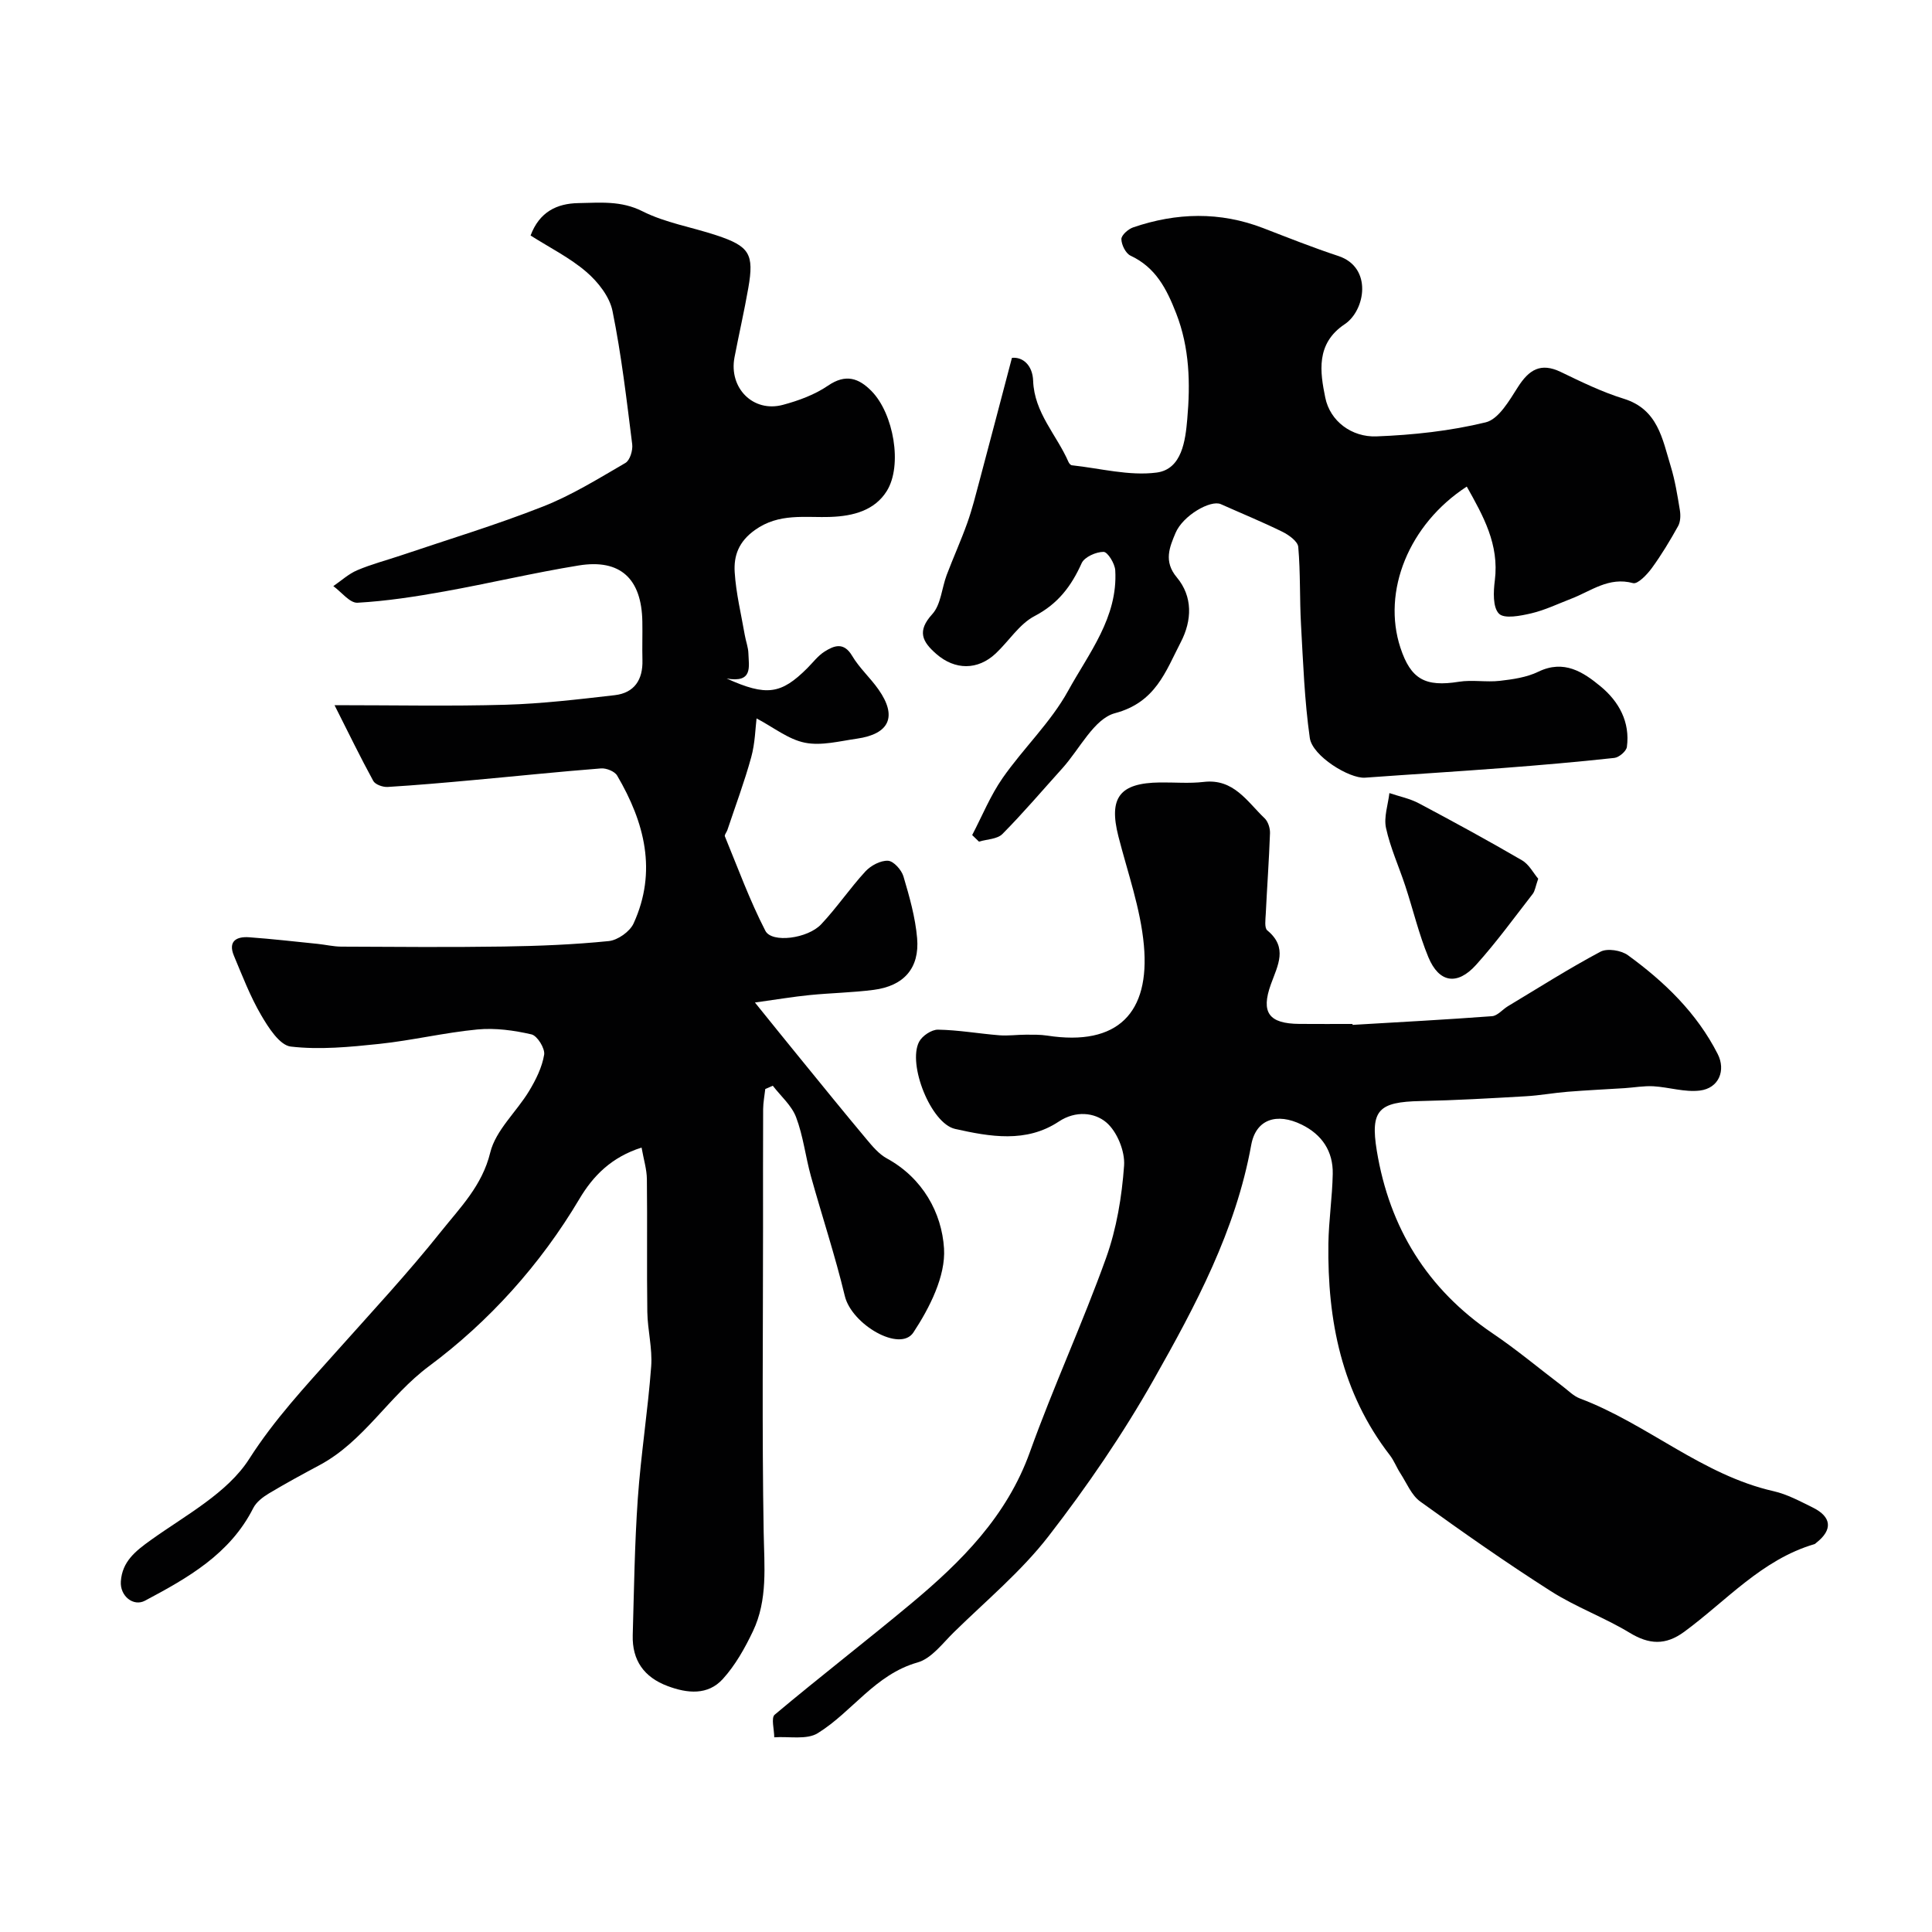
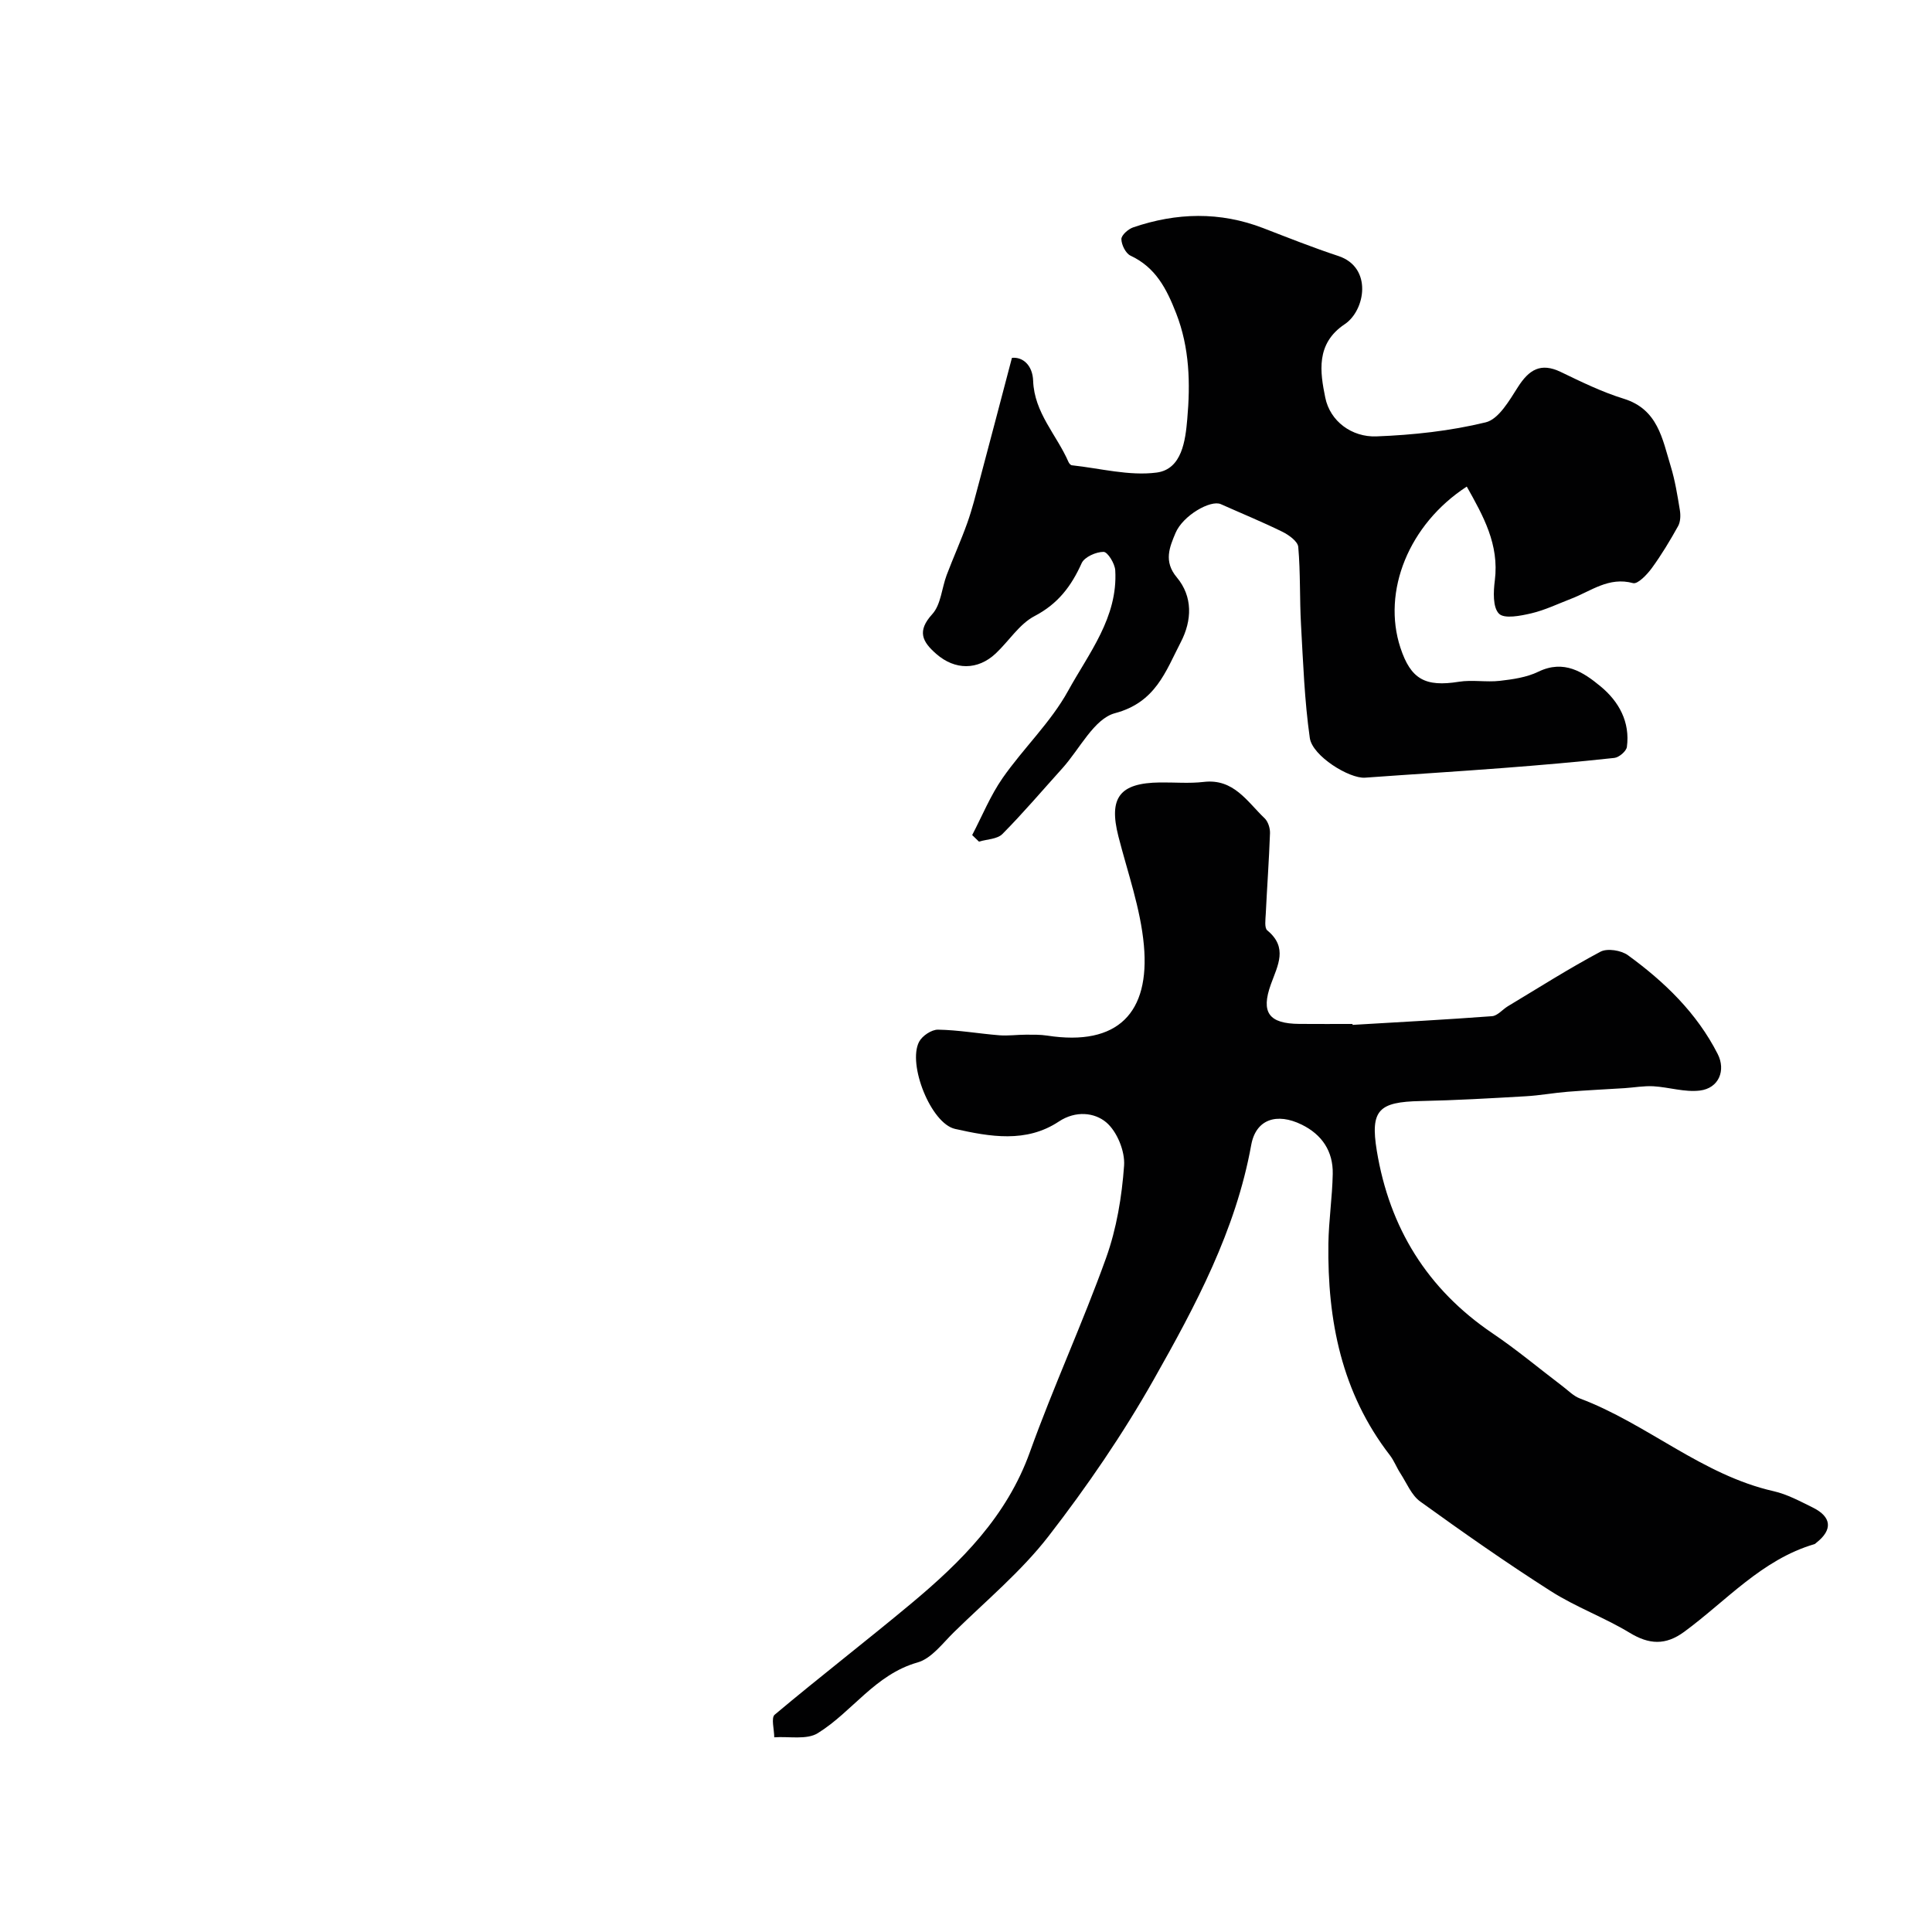
<svg xmlns="http://www.w3.org/2000/svg" enable-background="new 0 0 400 400" viewBox="0 0 400 400">
  <g fill="#010102">
-     <path d="m69.26 146c12.51 0 23.99.24 35.45-.09 7.53-.22 15.06-1.12 22.56-1.98 4.07-.47 5.85-3.2 5.74-7.25-.07-2.66.03-5.33-.02-8-.15-8.87-4.56-13-13.15-11.61-9.32 1.51-18.53 3.71-27.83 5.38-5.95 1.07-11.97 2-17.99 2.34-1.6.09-3.33-2.23-5.01-3.44 1.64-1.12 3.16-2.53 4.95-3.29 2.93-1.25 6.04-2.05 9.06-3.07 9.82-3.32 19.76-6.32 29.4-10.12 5.96-2.34 11.5-5.79 17.06-9.02.94-.54 1.57-2.62 1.41-3.88-1.16-9.23-2.23-18.49-4.08-27.59-.6-2.97-3-6.01-5.39-8.07-3.41-2.94-7.57-5.01-11.57-7.55 1.83-4.89 5.44-6.63 9.88-6.71 4.46-.07 8.83-.56 13.3 1.7 4.72 2.38 10.19 3.27 15.28 4.96 6.88 2.27 7.85 3.87 6.62 10.91-.84 4.81-1.94 9.57-2.86 14.37-1.21 6.35 3.88 11.48 10.02 9.83 3.25-.87 6.6-2.1 9.35-3.98 3.67-2.51 6.38-1.55 9.02 1.15 4.54 4.64 6.45 15.35 3.14 20.67-2.5 4.01-6.92 5.19-11.6 5.36-5.33.2-10.68-.88-15.71 2.72-3.37 2.41-4.39 5.32-4.18 8.72.27 4.37 1.34 8.69 2.09 13.03.22 1.28.72 2.54.75 3.81.08 2.72.98 6.14-4.5 5.18 8.26 3.74 11.28 3.25 16.68-2.13 1.18-1.18 2.21-2.58 3.59-3.45 1.98-1.25 3.98-2.03 5.71.89 1.49 2.52 3.77 4.55 5.46 6.97 3.91 5.57 2.3 9.21-4.51 10.18-3.57.51-7.34 1.51-10.73.83-3.42-.68-6.48-3.17-10.01-5.03-.25 1.95-.3 5.1-1.11 8.04-1.4 5.09-3.26 10.05-4.93 15.06-.15.46-.65 1-.52 1.32 2.7 6.56 5.14 13.26 8.38 19.55 1.33 2.59 8.77 1.63 11.57-1.36 3.25-3.46 5.93-7.44 9.15-10.94 1.12-1.21 3.13-2.28 4.67-2.2 1.16.06 2.8 1.89 3.2 3.24 1.24 4.18 2.46 8.47 2.83 12.79.53 6.21-2.75 9.89-8.99 10.7-4.39.57-8.85.64-13.26 1.08-3.35.33-6.69.9-11.33 1.54 3.6 4.46 6.49 8.05 9.4 11.61 4.56 5.6 9.11 11.21 13.74 16.74 1.22 1.46 2.54 3.03 4.16 3.92 7.44 4.06 11.39 11.28 11.85 18.65.36 5.71-2.98 12.29-6.34 17.39-2.76 4.19-12.78-1.64-14.2-7.55-2-8.34-4.72-16.52-7.02-24.8-1.12-4.05-1.59-8.32-3.07-12.22-.92-2.43-3.17-4.36-4.82-6.51-.52.23-1.04.45-1.56.68-.15 1.39-.43 2.78-.44 4.17-.04 8.17-.02 16.33-.02 24.5 0 21.03-.23 42.06.13 63.09.12 7.03.88 14-2.23 20.52-1.67 3.5-3.65 7.03-6.23 9.87-3.1 3.41-7.33 3-11.43 1.46-4.89-1.83-7.36-5.33-7.22-10.53.27-9.43.39-18.87 1.05-28.28.64-9.14 2.09-18.22 2.77-27.36.28-3.72-.74-7.52-.8-11.29-.13-9.16.02-18.33-.09-27.49-.02-2.03-.66-4.05-1.1-6.54-6.21 1.98-10.01 5.81-12.88 10.65-8.08 13.61-18.72 25.39-31.11 34.6-8.37 6.22-13.47 15.57-22.68 20.5-3.53 1.89-7.06 3.8-10.49 5.86-1.25.75-2.6 1.78-3.23 3.02-4.82 9.55-13.55 14.47-22.43 19.19-2.39 1.27-5.2-.96-4.99-4 .28-4.11 3.01-6.27 6.24-8.58 7.19-5.15 15.82-9.71 20.33-16.77 5.25-8.22 11.63-15.02 17.95-22.11 7.35-8.24 14.89-16.34 21.76-24.96 3.96-4.97 8.53-9.5 10.2-16.37 1.13-4.62 5.43-8.41 8.04-12.73 1.4-2.32 2.69-4.91 3.12-7.53.21-1.29-1.42-3.92-2.62-4.2-3.63-.84-7.51-1.37-11.2-1.02-6.81.65-13.52 2.27-20.33 2.99-6.08.64-12.3 1.25-18.31.55-2.3-.27-4.63-3.93-6.14-6.52-2.26-3.87-3.88-8.11-5.62-12.26-1.27-3.02.49-4.04 3.13-3.85 4.74.34 9.47.89 14.21 1.37 1.63.17 3.25.56 4.88.57 11.2.05 22.4.15 33.59-.02 7.27-.11 14.56-.4 21.79-1.13 1.86-.19 4.37-1.96 5.14-3.66 4.92-10.77 2.27-20.94-3.41-30.61-.51-.87-2.23-1.56-3.32-1.48-8.84.69-17.66 1.62-26.49 2.42-5.9.54-11.79 1.06-17.7 1.42-.99.06-2.56-.49-2.98-1.25-2.69-4.92-5.13-9.96-8.02-15.68z" />
    <path d="m280.03 212.19c9.63-.57 19.27-1.08 28.89-1.8 1.13-.09 2.16-1.39 3.27-2.06 6.36-3.82 12.63-7.81 19.17-11.29 1.41-.75 4.3-.29 5.69.73 7.57 5.51 14.25 11.94 18.58 20.45 1.72 3.38.26 7.09-3.7 7.57-3.12.38-6.39-.7-9.6-.89-1.98-.11-3.98.26-5.97.39-3.94.25-7.89.43-11.83.75-2.89.23-5.76.77-8.66.93-7.25.42-14.51.84-21.77.99-8.64.18-10.43 1.85-9.05 10.28 2.62 15.95 10.45 28.67 23.98 37.82 5.01 3.38 9.66 7.29 14.49 10.95 1.17.89 2.26 2.03 3.59 2.53 13.93 5.24 25.27 15.84 40.12 19.2 2.81.64 5.47 2.09 8.09 3.38 3.93 1.94 4.15 4.62.73 7.29-.13.1-.25.25-.4.29-10.91 3.21-18.23 11.75-26.97 18.16-3.85 2.82-7.25 2.64-11.29.18-5.25-3.18-11.14-5.31-16.31-8.61-9.21-5.87-18.17-12.16-27.03-18.55-1.82-1.31-2.8-3.81-4.09-5.8-.8-1.22-1.32-2.64-2.2-3.79-10.01-12.94-12.95-27.93-12.73-43.81.07-4.82.81-9.62.9-14.44.09-4.67-2.21-8.13-6.43-10.2-5.12-2.51-9.48-1.15-10.45 4.22-3.2 17.7-11.53 33.27-20.18 48.56-6.4 11.32-13.83 22.17-21.8 32.46-5.65 7.29-12.93 13.34-19.57 19.85-2.35 2.3-4.65 5.45-7.52 6.26-8.8 2.49-13.52 10.22-20.66 14.64-2.3 1.43-5.97.64-9.02.86 0-1.6-.69-4.02.09-4.68 9.29-7.8 18.91-15.22 28.23-22.99 10.41-8.68 19.83-18.07 24.61-31.39 4.86-13.55 10.92-26.66 15.78-40.21 2.17-6.06 3.26-12.66 3.72-19.1.21-2.97-1.46-7.07-3.71-8.96-2.39-2.01-6.29-2.49-9.81-.15-6.76 4.48-14.27 3.13-21.47 1.52-5-1.12-9.88-13.4-7.45-18.04.64-1.23 2.58-2.53 3.91-2.51 4.23.07 8.43.82 12.66 1.16 1.84.15 3.71-.12 5.57-.12 1.46 0 2.94-.03 4.38.19 14.67 2.27 21.29-4.76 20.02-18.7-.69-7.62-3.37-15.07-5.28-22.56-2.04-8.01.24-11.05 8.6-11.15 3.02-.04 6.07.24 9.05-.11 6.24-.74 9.01 4.09 12.63 7.53.71.68 1.14 2.04 1.11 3.07-.2 5.59-.61 11.18-.88 16.77-.06 1.14-.3 2.86.32 3.37 4.32 3.55 2.16 7.24.75 11.14-2.13 5.89-.41 8.17 5.89 8.22 3.67.03 7.33.01 11 .01 0 .06 0 .13.01.19z" />
    <path d="m201.28 172.89c2.07-3.96 3.77-8.18 6.31-11.82 4.3-6.16 9.95-11.51 13.54-18.02 4.29-7.8 10.34-15.23 9.77-24.97-.08-1.4-1.57-3.82-2.42-3.82-1.55-.01-3.95 1.06-4.53 2.33-2.14 4.76-4.89 8.42-9.75 10.96-3.16 1.65-5.31 5.17-8.03 7.73-3.75 3.53-8.47 3.47-12.31.12-2.9-2.53-4.07-4.71-.84-8.25 1.79-1.97 1.96-5.38 2.98-8.1 1.37-3.62 2.97-7.15 4.27-10.79 1.01-2.84 1.74-5.78 2.52-8.7 2.22-8.31 4.39-16.63 6.72-25.47 2.3-.24 4.28 1.59 4.39 4.74.23 6.65 4.89 11.22 7.32 16.82.12.28.44.66.7.68 5.86.63 11.86 2.25 17.55 1.51 5.27-.69 5.96-6.72 6.34-11.07.65-7.35.5-14.74-2.3-21.91-1.98-5.07-4.23-9.49-9.45-11.93-1-.47-1.87-2.24-1.89-3.42-.01-.82 1.41-2.08 2.43-2.43 8.97-3.07 17.97-3.31 26.94.15 5.16 1.99 10.3 4.04 15.55 5.77 7.13 2.35 5.6 11.27 1.31 14.13-6.04 4.03-5.08 9.96-4.02 15.18.99 4.9 5.48 8.23 10.6 8.04 7.59-.29 15.27-1.12 22.62-2.91 2.68-.65 4.88-4.5 6.66-7.29 2.29-3.59 4.7-5.15 8.88-3.14 4.25 2.05 8.54 4.15 13.03 5.54 7.09 2.19 8 8.32 9.73 13.97.9 2.94 1.39 6.01 1.89 9.05.18 1.08.15 2.43-.35 3.34-1.66 2.99-3.44 5.95-5.45 8.71-.98 1.34-2.92 3.37-3.88 3.11-5.03-1.37-8.69 1.65-12.81 3.23-2.73 1.05-5.41 2.35-8.24 3.02-2.23.52-5.61 1.2-6.72.07-1.3-1.32-1.15-4.57-.85-6.89.93-7.45-2.39-13.32-5.81-19.42-12.03 7.82-17.57 21.72-13.74 33.36 2.16 6.56 5.15 8.16 12.11 7.05 2.76-.44 5.68.13 8.48-.19 2.7-.31 5.56-.72 7.97-1.89 5.31-2.57 9.3.07 12.91 3.06 3.76 3.11 6.11 7.35 5.42 12.51-.12.89-1.62 2.17-2.6 2.28-7.68.84-15.38 1.5-23.08 2.09-9.51.73-19.03 1.31-28.54 2-3.23.23-10.9-4.47-11.43-8.23-1.1-7.74-1.38-15.61-1.82-23.44-.3-5.36-.1-10.76-.57-16.1-.1-1.16-1.96-2.49-3.3-3.15-4.17-2.05-8.48-3.81-12.73-5.71-2.1-.94-7.86 2.33-9.39 5.99-1.2 2.87-2.51 5.85.27 9.16 3.34 3.99 3.17 8.92.82 13.44-3.14 6.06-5.19 12.45-13.62 14.69-4.32 1.15-7.29 7.4-10.85 11.36-4.13 4.57-8.12 9.28-12.45 13.65-1.07 1.08-3.21 1.08-4.86 1.58-.46-.46-.93-.91-1.4-1.36z" />
-     <path d="m318.47 181.93c-.58 1.66-.67 2.55-1.14 3.15-3.85 4.95-7.54 10.04-11.73 14.69-3.9 4.33-7.67 3.71-9.87-1.59-1.97-4.76-3.16-9.84-4.78-14.76-1.32-4.01-3.1-7.9-3.99-11.99-.49-2.25.42-4.81.7-7.23 2.04.69 4.22 1.12 6.1 2.12 7.18 3.81 14.32 7.7 21.34 11.79 1.49.86 2.4 2.69 3.37 3.82z" />
  </g>
</svg>